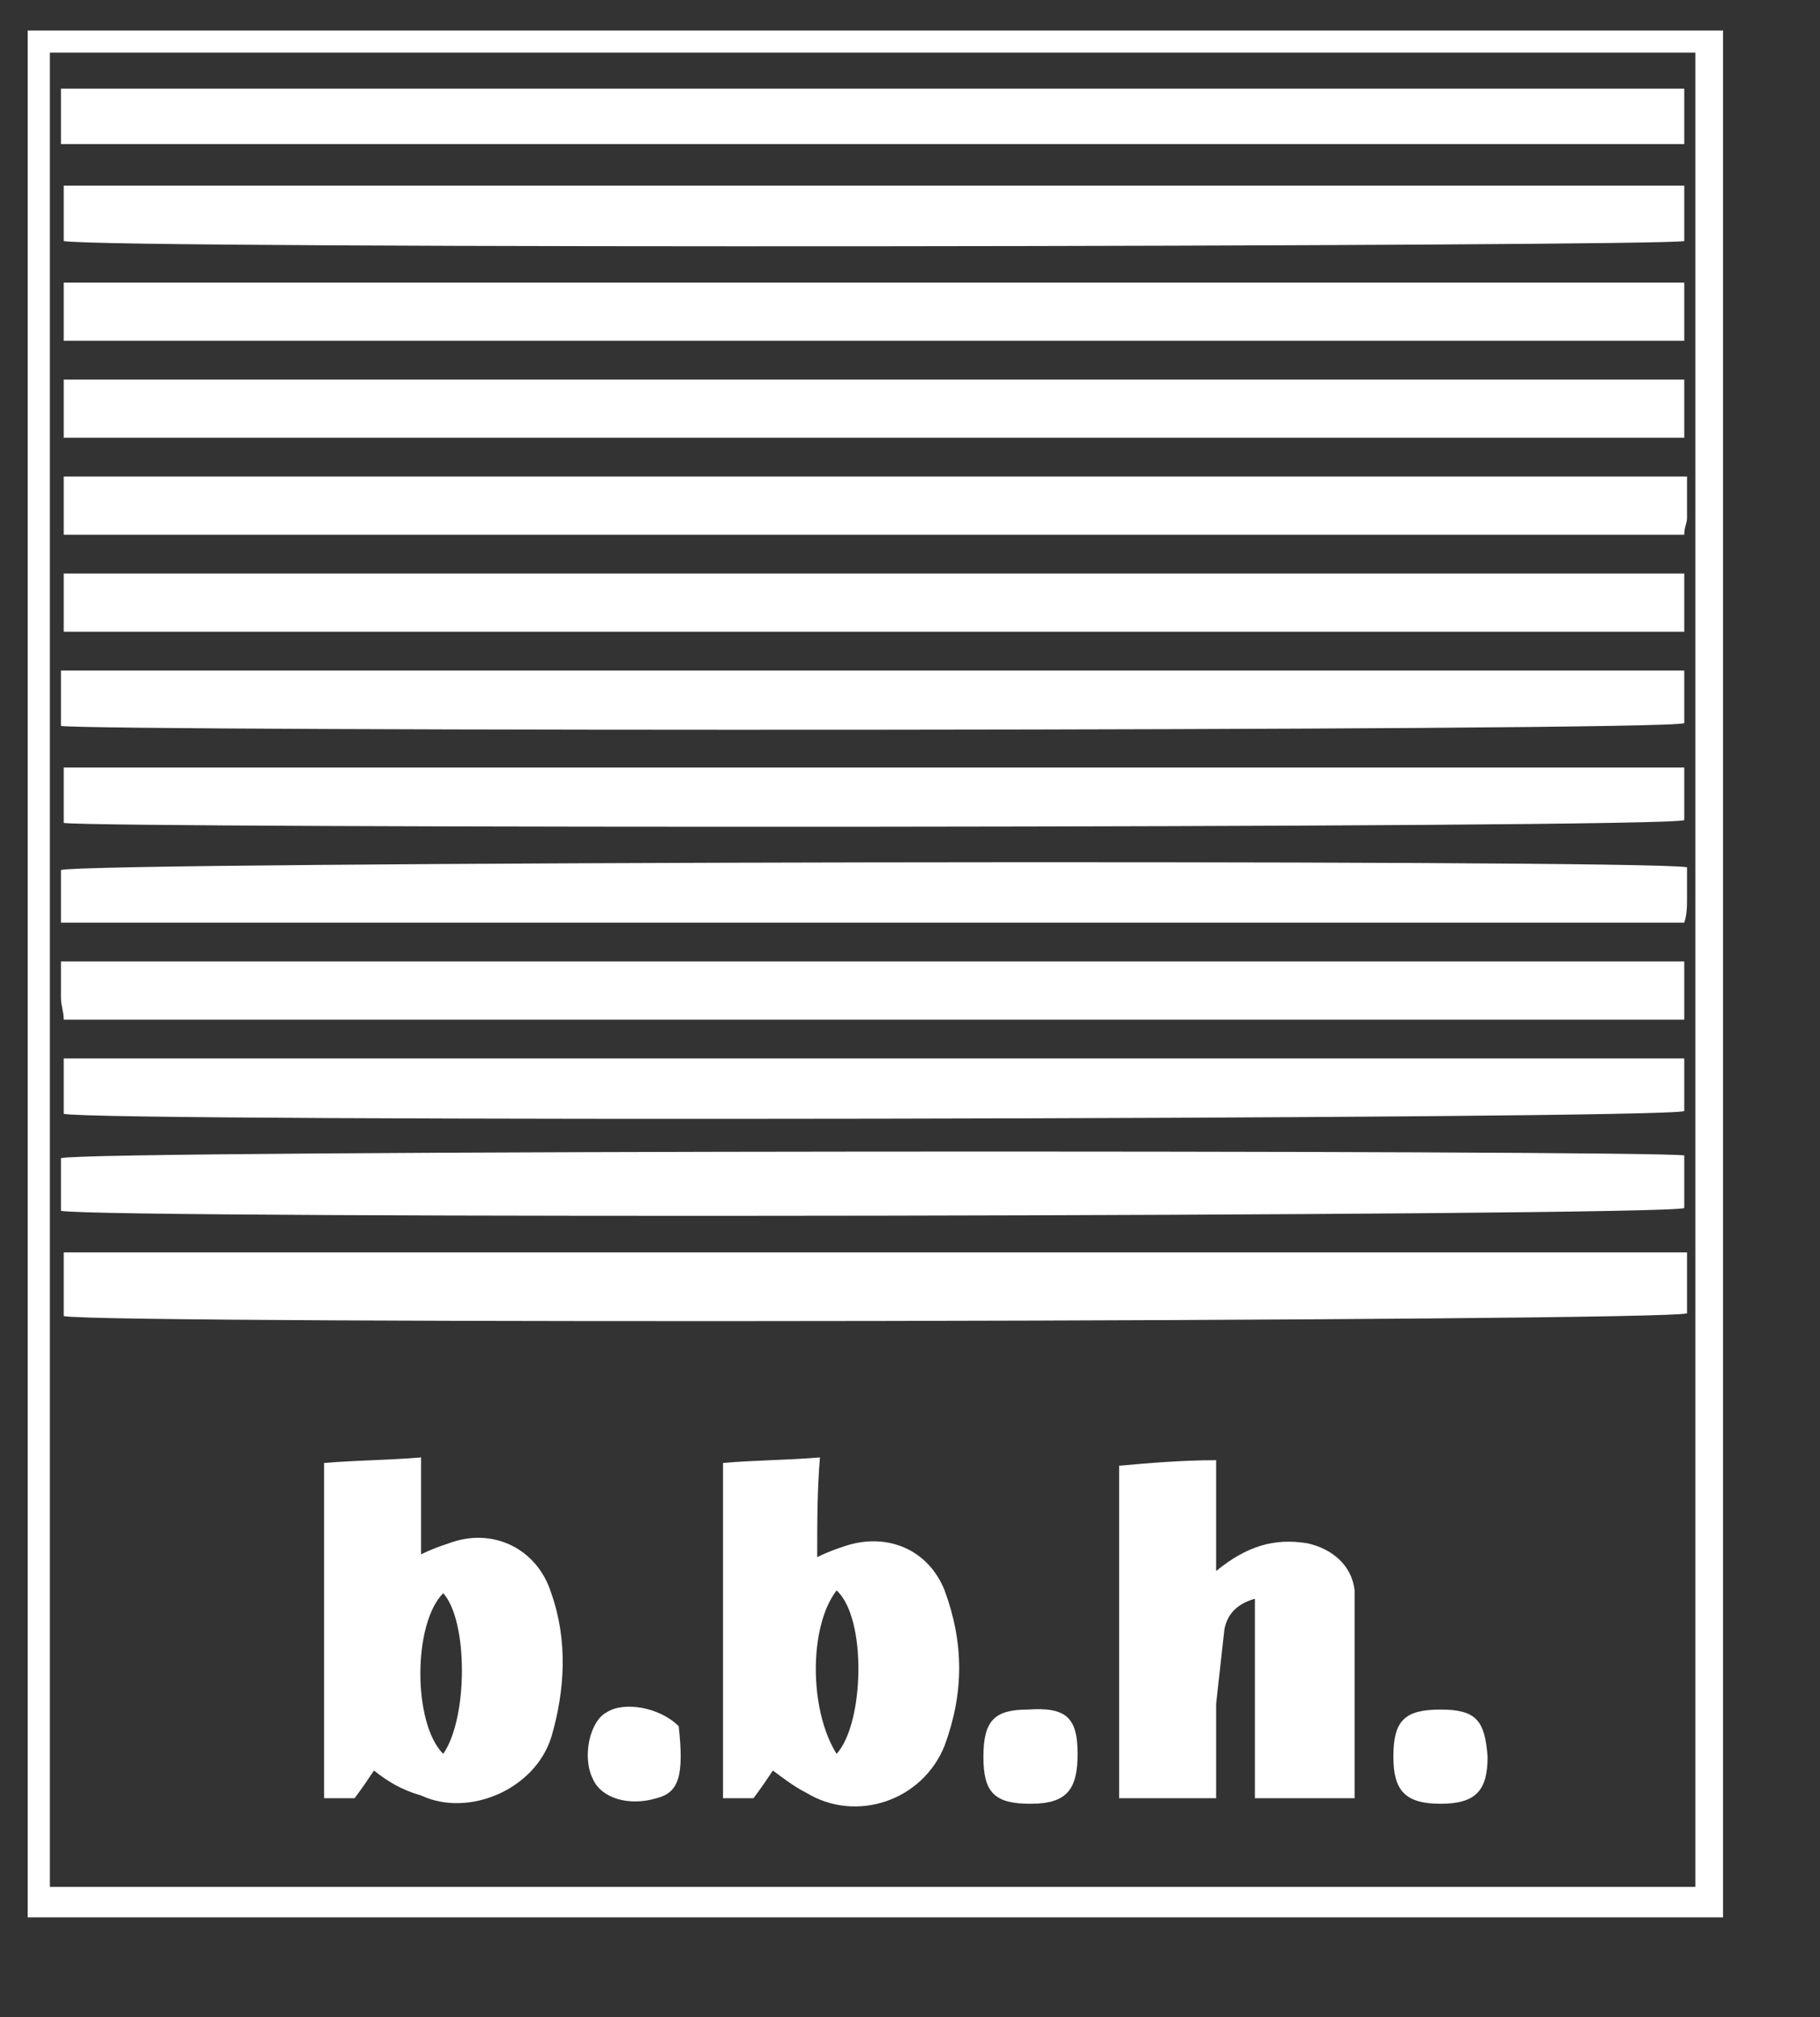
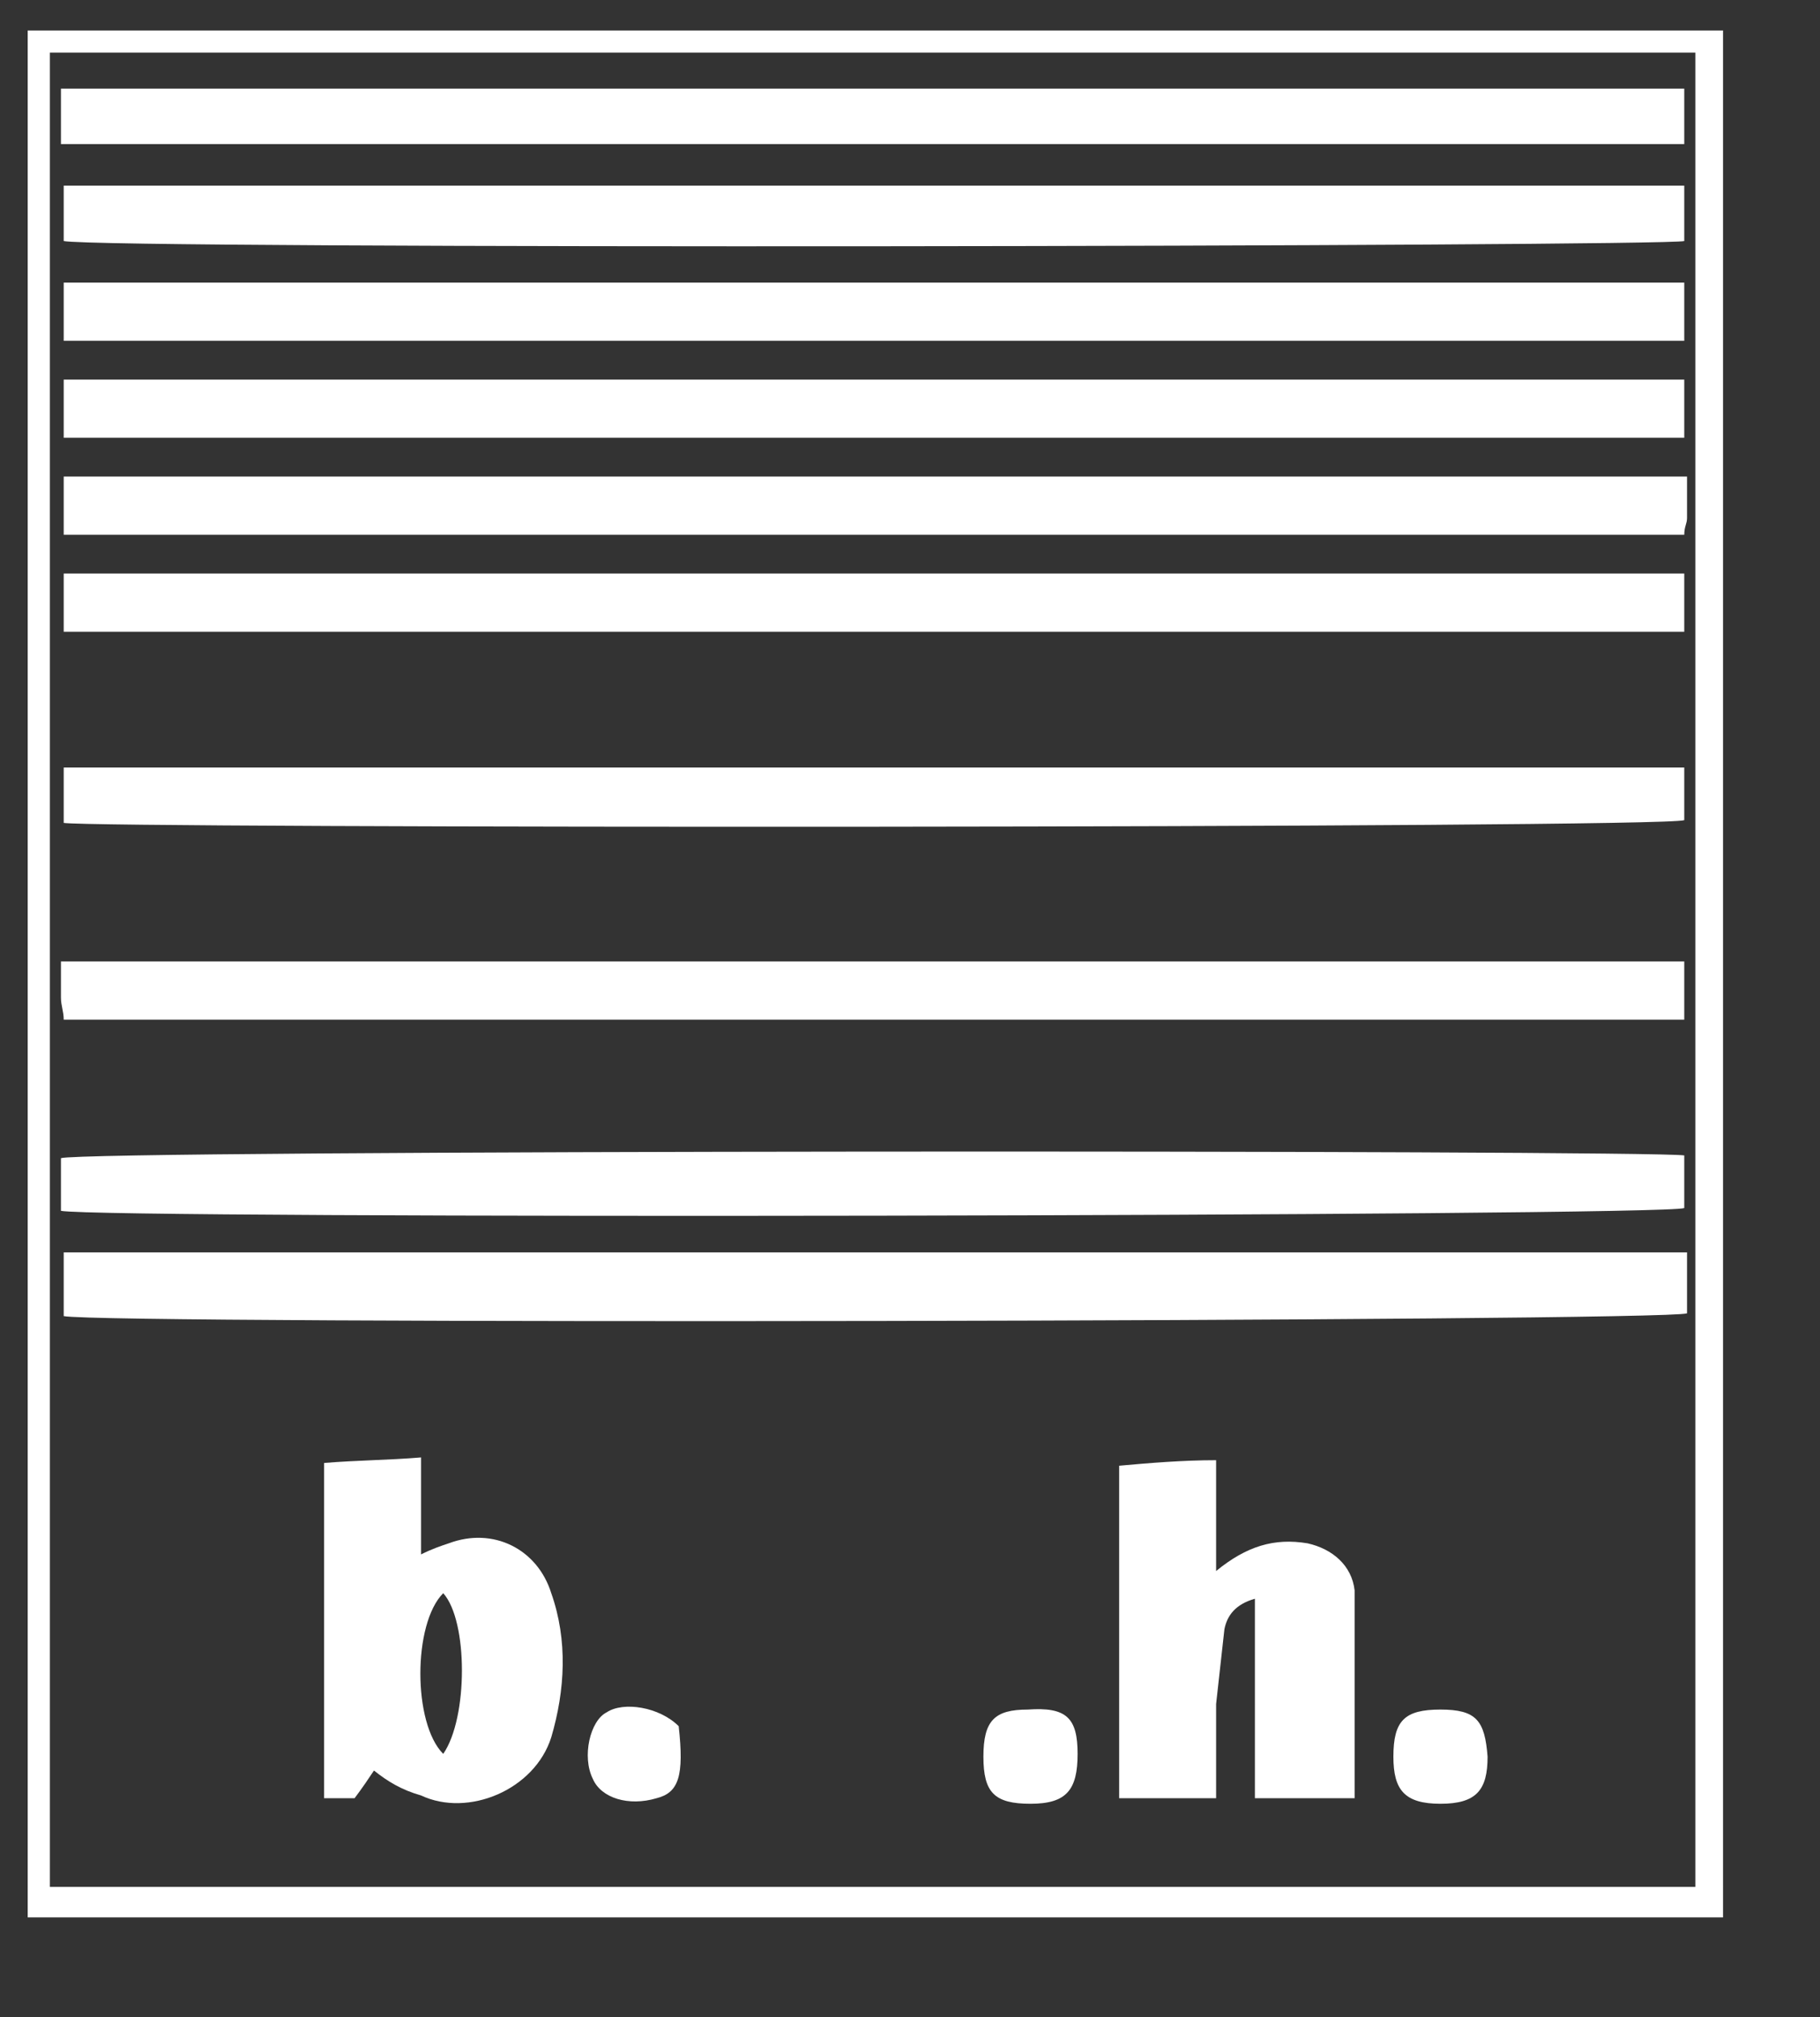
<svg xmlns="http://www.w3.org/2000/svg" version="1.1" x="0px" y="0px" viewBox="0 0 65.7 72.8" style="enable-background:new 0 0 65.7 72.8;" xml:space="preserve">
  <rect x="0" y="0" width="65.7" height="72.8" fill="#333333" stroke="none" />
  <style type="text/css">
	.st0{fill:#FFFFFF;}
	.st1{fill:#912557;}
	.st2{fill:#96B223;}
	.st3{clip-path:url(#SVGID_2_);fill:url(#SVGID_3_);}
	.st4{clip-path:url(#SVGID_2_);}
	.st5{fill:#F2F1EF;}
	.st6{fill:#F2F6E5;}
	.st7{fill:#FFFFFF;stroke:#96B223;stroke-linecap:round;stroke-miterlimit:10;}
	.st8{clip-path:url(#SVGID_5_);fill:#F4F2F3;}
	.st9{fill:#F4F2F3;}
	.st10{clip-path:url(#SVGID_7_);}
	.st11{clip-path:url(#SVGID_9_);}
	.st12{fill:#FFFFFF;stroke:#912557;stroke-linecap:round;stroke-miterlimit:10;}
	.st13{fill:none;stroke:#96B223;stroke-width:5;stroke-miterlimit:10;}
	.st14{fill:none;stroke:#96B223;stroke-width:5;stroke-linecap:round;stroke-linejoin:round;stroke-miterlimit:10;}
	.st15{fill:none;stroke:#96B223;stroke-width:5;stroke-linecap:round;stroke-miterlimit:10;}
	.st16{clip-path:url(#SVGID_11_);fill:url(#SVGID_12_);}
	.st17{clip-path:url(#SVGID_11_);}
</style>
  <g id="Vorlage">
</g>
  <g id="Hintergrund">
</g>
  <g id="Ebene_4">
</g>
  <g id="Ebene_1">
    <g>
      <path class="st0" d="M62.2,69.2c-20.4,0-40.8,0-61.2,0C1,46.5,1,23.8,1,1.1c20.4,0,40.8,0,61.2,0C62.2,23.8,62.2,46.5,62.2,69.2z     M61.2,68.1c0-22.2,0-44.2,0-66.2c-19.8,0-39.6,0-59.4,0c0,22.1,0,44.2,0,66.2C21.6,68.1,41.4,68.1,61.2,68.1z" />
      <path class="st0" d="M2.3,47.5c0-0.8,0-1.5,0-2.3c19.5,0,39,0,58.6,0c0,0.8,0,1.5,0,2.2C60.1,47.7,3.8,47.8,2.3,47.5z" />
      <path class="st0" d="M60.8,6.7c0,0.7,0,1.3,0,2C60.1,8.9,3.8,9,2.3,8.7c0-0.6,0-1.3,0-2C21.8,6.7,41.3,6.7,60.8,6.7z" />
      <path class="st0" d="M60.8,34.7c0,0.7,0,1.3,0,2.1c-19.5,0-39,0-58.5,0c0-0.3-0.1-0.5-0.1-0.8c0-0.4,0-0.8,0-1.3    C21.8,34.7,41.3,34.7,60.8,34.7z" />
      <path class="st0" d="M60.8,22.8c-19.5,0-38.9,0-58.5,0c0-0.7,0-1.3,0-2.1c19.5,0,38.9,0,58.5,0C60.8,21.4,60.8,22,60.8,22.8z" />
-       <path class="st0" d="M60.9,31.3c0,0.4,0,0.7,0,1.1c0,0.3,0,0.6-0.1,0.9c-19.5,0-39,0-58.6,0c0-0.7,0-1.3,0-1.9    C3,31.1,59.3,31,60.9,31.3z" />
      <path class="st0" d="M60.8,3.2c0,0.7,0,1.3,0,2c-19.5,0-39,0-58.6,0c0-0.7,0-1.3,0-2C21.8,3.2,41.3,3.2,60.8,3.2z" />
      <path class="st0" d="M2.3,10.2c19.6,0,39,0,58.5,0c0,0.7,0,1.3,0,2.1c-19.5,0-39,0-58.5,0C2.3,11.5,2.3,10.9,2.3,10.2z" />
      <path class="st0" d="M60.8,13.7c0,0.8,0,1.4,0,2.1c-19.5,0-39,0-58.5,0c0-0.7,0-1.4,0-2.1C21.8,13.7,41.3,13.7,60.8,13.7z" />
      <path class="st0" d="M60.9,17.2c0,0.6,0,1.1,0,1.5c0,0.2-0.1,0.3-0.1,0.6c-19.5,0-39,0-58.5,0c0-0.7,0-1.4,0-2.1    C21.8,17.2,41.3,17.2,60.9,17.2z" />
-       <path class="st0" d="M60.8,24.2c0,0.7,0,1.3,0,1.9c-0.8,0.3-57.2,0.3-58.6,0.1c0-0.6,0-1.2,0-2C21.8,24.2,41.2,24.2,60.8,24.2z" />
      <path class="st0" d="M2.3,29.7c0-0.6,0-1.2,0-2c19.5,0,39,0,58.5,0c0,0.6,0,1.3,0,1.9C60.1,29.9,3.5,29.9,2.3,29.7z" />
-       <path class="st0" d="M2.3,40.2c0-0.6,0-1.2,0-2c19.5,0,39,0,58.5,0c0,0.7,0,1.3,0,1.9C60.1,40.4,3.6,40.5,2.3,40.2z" />
      <path class="st0" d="M2.2,43.7c0-0.7,0-1.3,0-1.9c0.8-0.3,57.2-0.3,58.6-0.1c0,0.6,0,1.2,0,1.9C60.1,43.9,3.7,44,2.2,43.7z" />
      <path class="st0" d="M13.5,63.9c-0.2,0.3-0.4,0.6-0.7,1c-0.4,0-0.7,0-1.1,0c0-4,0-8,0-12.1c1.2-0.1,2.3-0.1,3.5-0.2    c0,1.2,0,2.3,0,3.5c0.4-0.2,0.7-0.3,1-0.4c1.6-0.6,3.2,0.2,3.7,1.8c0.6,1.7,0.5,3.5,0,5.2c-0.6,1.9-3,2.9-4.7,2.1    C14.5,64.6,14,64.3,13.5,63.9z M16,63.3c0.9-1.3,0.9-4.8,0-5.8C14.9,58.6,14.9,62.2,16,63.3z" />
      <path class="st0" d="M45.3,57.7c-0.7,0.2-1,0.6-1.1,1.1c-0.1,0.9-0.2,1.8-0.3,2.7c0,1.1,0,2.2,0,3.4c-1.2,0-2.3,0-3.5,0    c0-4,0-7.9,0-12c1.1-0.1,2.3-0.2,3.5-0.2c0,1.3,0,2.6,0,4c1.1-0.9,2.1-1.2,3.3-1c0.9,0.2,1.6,0.8,1.7,1.7c0,2.5,0,4.9,0,7.5    c-1.2,0-2.3,0-3.6,0C45.3,62.4,45.3,60.1,45.3,57.7z" />
-       <path class="st0" d="M29.5,56.2c0.4-0.2,0.7-0.3,1-0.4c1.5-0.5,3,0.1,3.6,1.6c0.7,1.9,0.7,3.7,0,5.6c-0.8,2-3.2,2.8-5,1.7    c-0.4-0.2-0.8-0.5-1.2-0.8c-0.2,0.3-0.4,0.6-0.7,1c-0.3,0-0.7,0-1.1,0c0-4,0-8,0-12.1c1.1-0.1,2.3-0.1,3.5-0.2    C29.5,53.8,29.5,54.9,29.5,56.2z M30.2,63.3c1-1.1,1.1-4.9,0-5.9C29.2,58.7,29.2,61.7,30.2,63.3z" />
      <path class="st0" d="M38.9,63.3c0,1.3-0.4,1.8-1.7,1.8c-1.3,0-1.7-0.4-1.7-1.7c0-1.3,0.4-1.7,1.6-1.7C38.5,61.6,38.9,62,38.9,63.3    z" />
      <path class="st0" d="M52,65.1c-1.3,0-1.7-0.5-1.7-1.7c0-1.3,0.4-1.7,1.7-1.7c1.3,0,1.6,0.4,1.7,1.7C53.7,64.6,53.3,65.1,52,65.1z" />
      <path class="st0" d="M24.5,62.3c0.2,1.8,0,2.4-0.8,2.6c-1,0.3-2,0-2.3-0.7c-0.4-0.8-0.1-2.1,0.5-2.4    C22.5,61.4,23.8,61.6,24.5,62.3z" />
    </g>
  </g>
</svg>